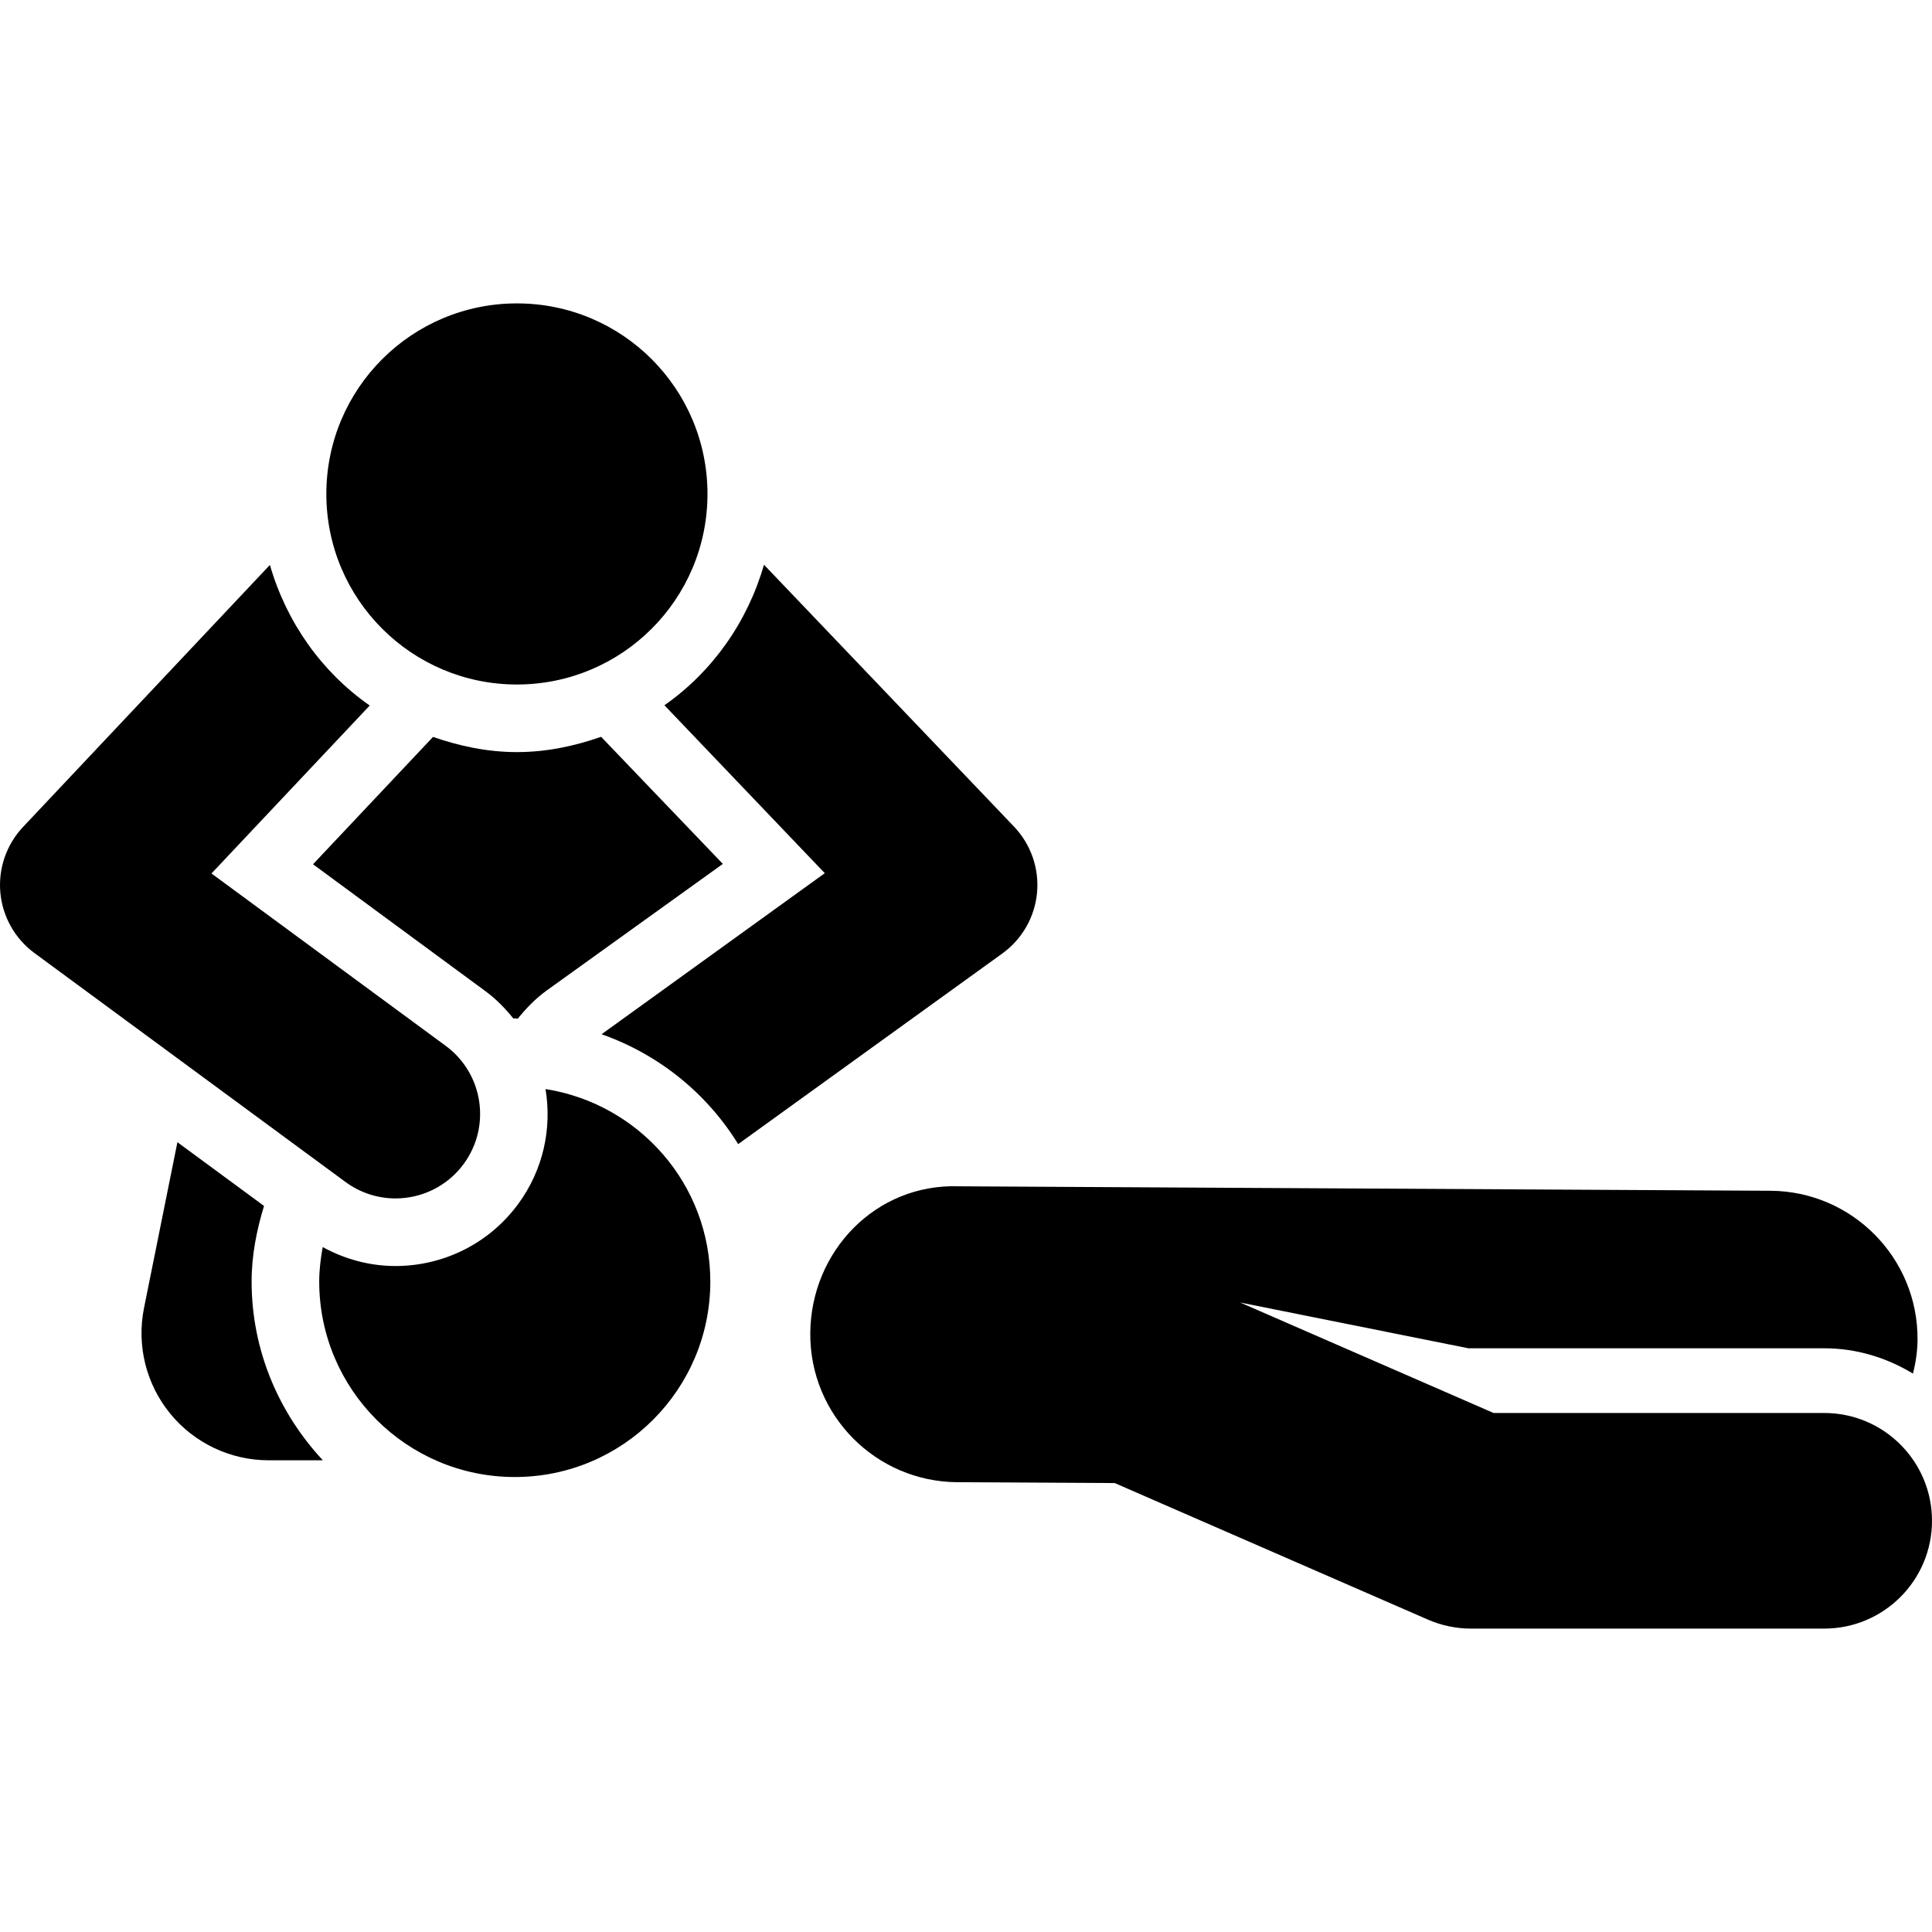
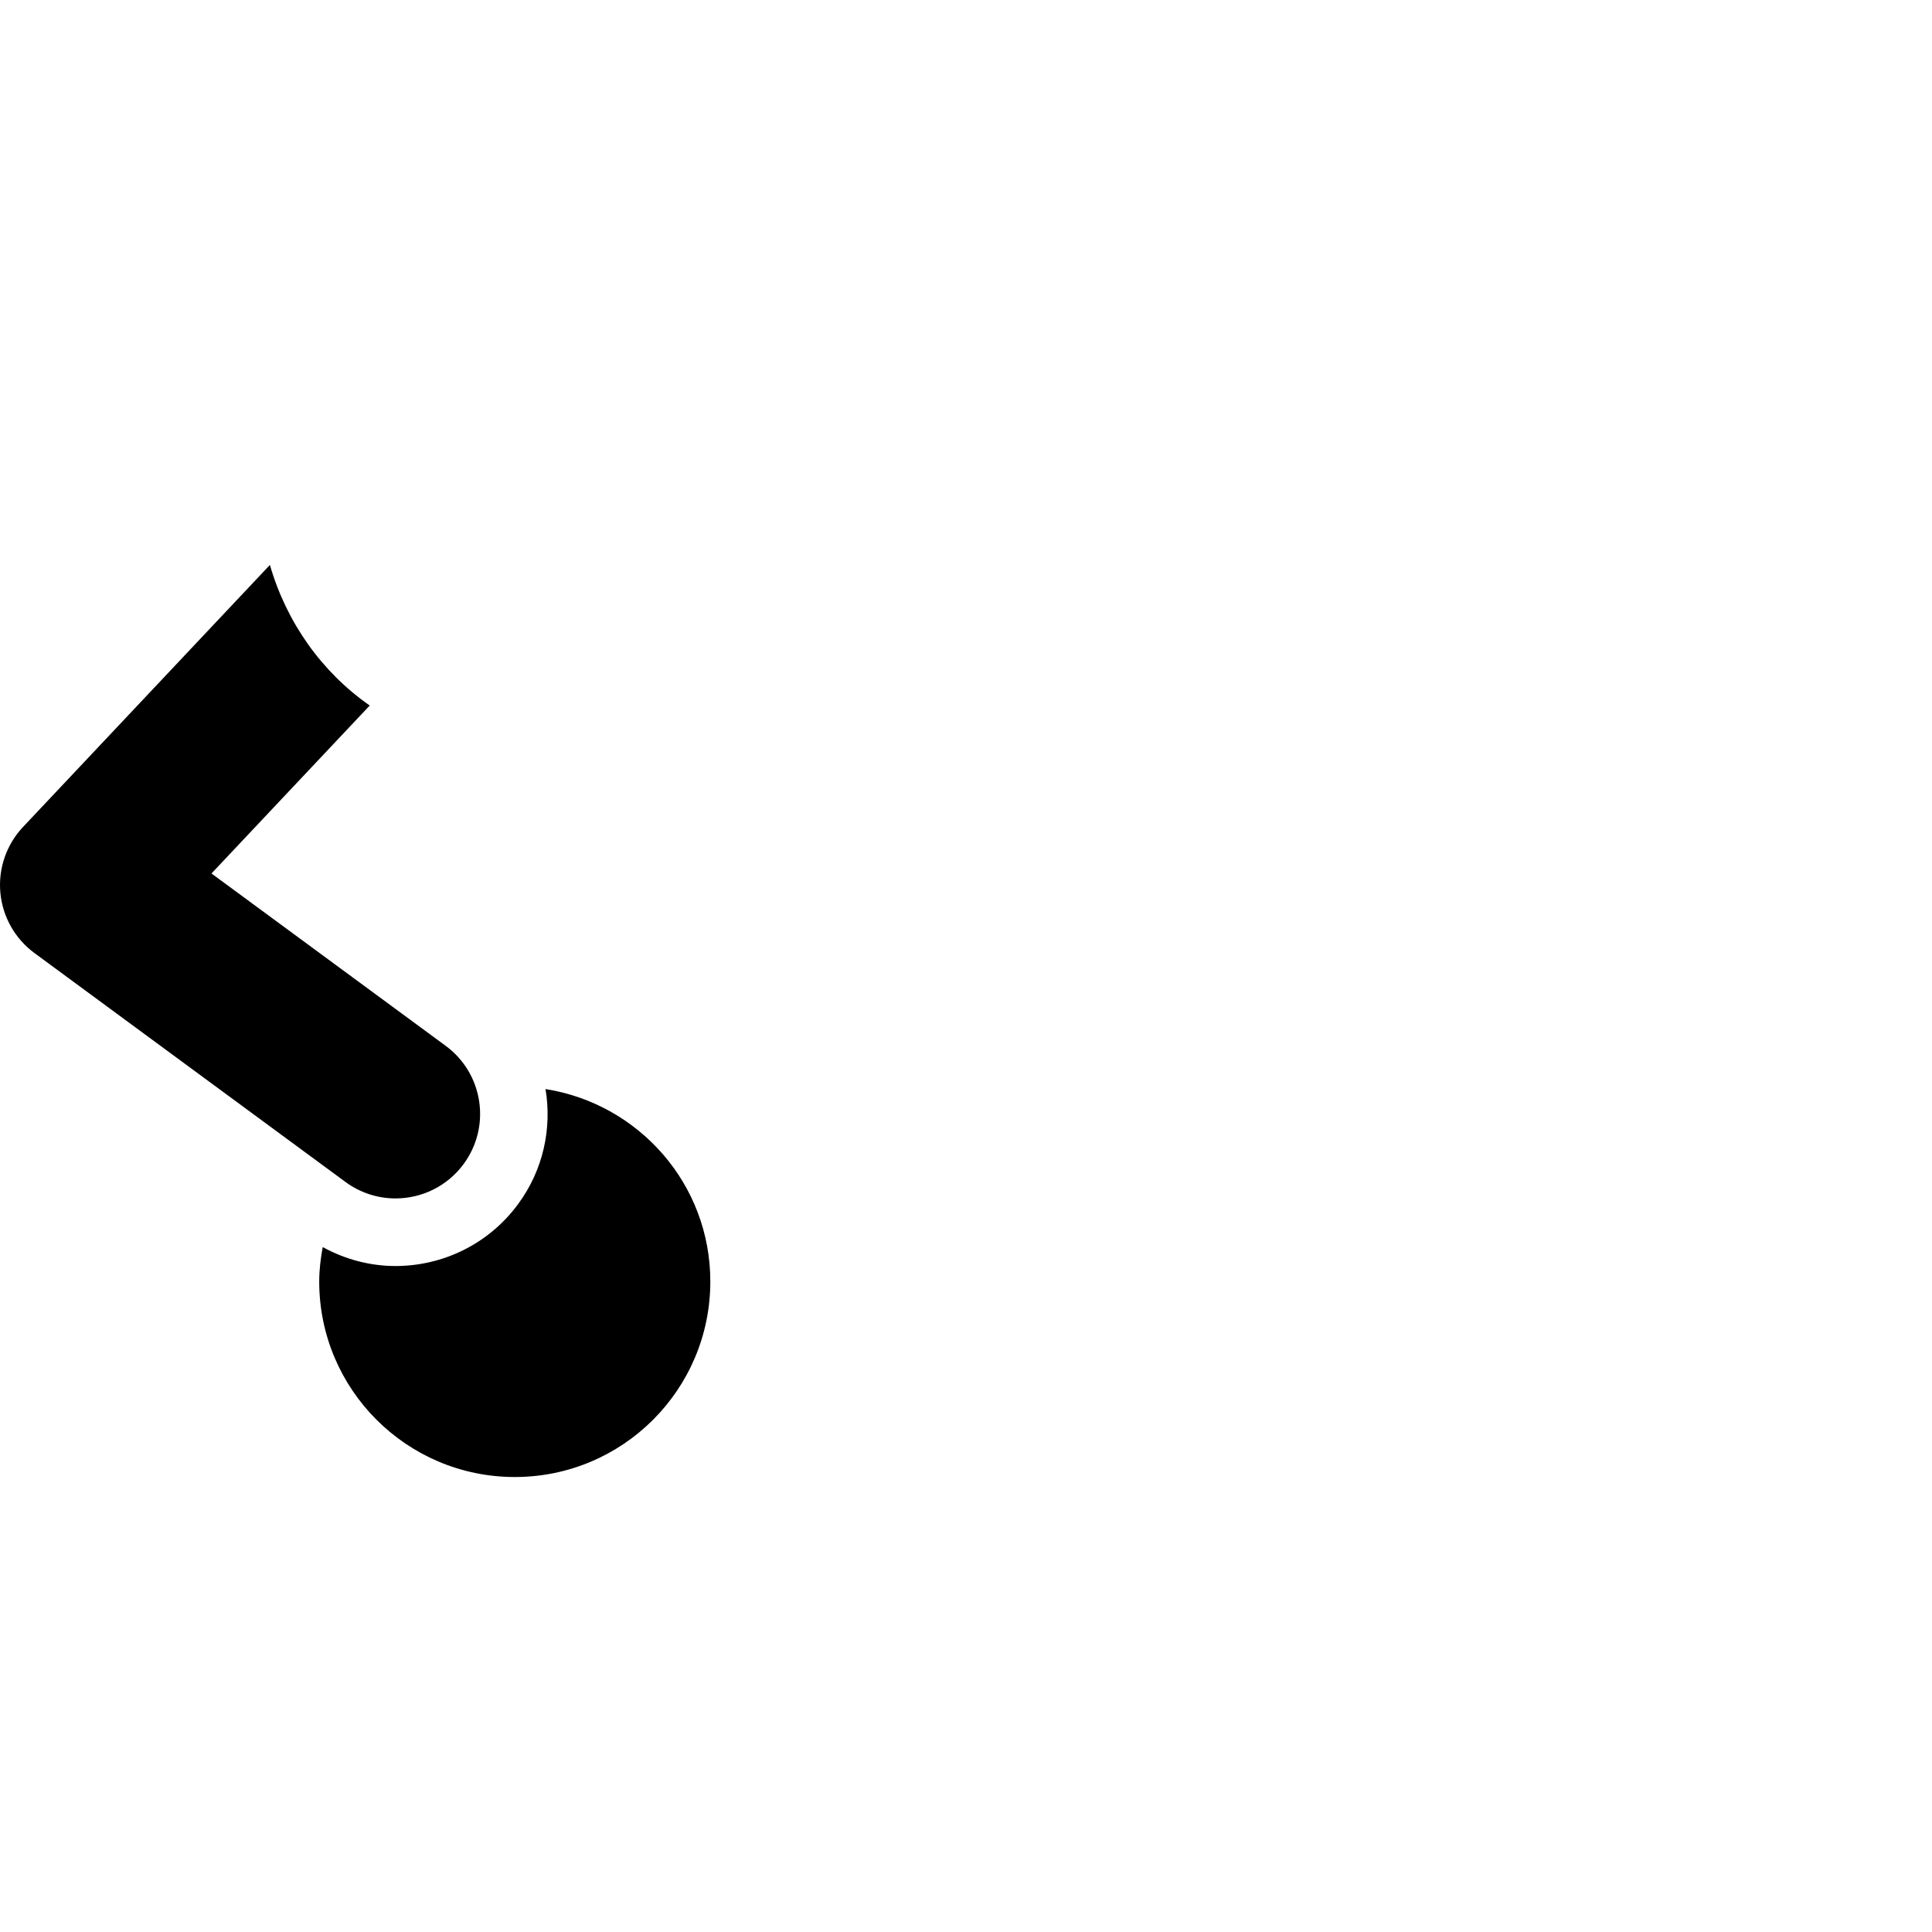
<svg xmlns="http://www.w3.org/2000/svg" version="1.1" id="Capa_1" x="0px" y="0px" viewBox="0 0 456.086 456.086" style="enable-background:new 0 0 456.086 456.086;" xml:space="preserve">
  <g id="XMLID_28_">
-     <path id="XMLID_35_" d="M102.226,173.962l-28.334,30.064l40.786,30.018c2.524,1.862,4.628,4.061,6.515,6.398   c0.125-0.008,0.233-0.04,0.344-0.04c0.232,0,0.451,0.07,0.7,0.07c1.964-2.431,4.146-4.715,6.796-6.631l41.608-29.9l-28.736-30.001   c-6.264,2.182-12.872,3.608-19.87,3.608C115.068,177.548,108.46,176.129,102.226,173.962z" />
-     <path id="XMLID_34_" d="M62.328,284.687L41.881,269.64l-7.887,39.157c-1.776,8.821,0.5,17.971,6.203,24.937   c5.704,6.958,14.214,10.994,23.223,10.994h12.795c-10.349-11.105-16.817-25.871-16.817-42.204   C59.398,296.283,60.598,290.376,62.328,284.687z" />
-     <path id="XMLID_33_" d="M244.814,210.735c0.53-5.733-1.465-11.431-5.438-15.6l-59.023-61.817   c-3.911,13.566-12.202,25.263-23.501,33.172l37.855,39.642l-52.692,38.02c13.513,4.761,24.826,13.932,32.245,25.941l62.356-45.002   C241.293,221.715,244.285,216.479,244.814,210.735z" />
    <path id="XMLID_32_" d="M128.783,257.093c1.527,9.228-0.483,19.022-6.468,27.149c-7.044,9.569-17.922,14.627-28.958,14.627   c-5.875,0-11.767-1.503-17.174-4.474c-0.483,2.649-0.826,5.347-0.826,8.128c0,25.49,20.682,46.156,46.18,46.156   c25.496,0,46.147-20.666,46.147-46.156C167.683,279.496,150.806,260.585,128.783,257.093z" />
    <path id="XMLID_31_" d="M93.373,282.911c6.126,0,12.173-2.814,16.084-8.128c6.53-8.867,4.63-21.36-4.238-27.889l-55.296-40.692   l37.357-39.649c-11.331-7.901-19.638-19.605-23.565-33.189L5.428,195.229c-3.912,4.161-5.86,9.795-5.347,15.484   c0.515,5.688,3.444,10.877,8.042,14.268l73.438,54.048C85.129,281.648,89.26,282.911,93.373,282.911z" />
-     <path id="XMLID_30_" d="M122.035,161.589c24.857,0,44.979-20.138,44.979-44.979c0-24.858-20.121-44.987-44.979-44.987   c-24.858,0-44.994,20.129-44.994,44.987C77.041,141.452,97.177,161.589,122.035,161.589z" />
-     <path id="XMLID_29_" d="M430.635,333.562h-78.05l-59.831-26.081l53.886,10.808h83.995c7.7,0,14.821,2.26,20.963,5.977   c0.64-2.595,1.06-5.26,1.075-8.042c0.108-19.286-15.445-35.011-34.739-35.121l-191.541-1.052   c-19.746-0.7-35.004,15.445-35.113,34.732c-0.108,19.286,15.445,35.011,34.738,35.121l37.141,0.202l9.258,4.045l64.678,28.193   c3.211,1.402,6.671,2.119,10.177,2.119h83.364c14.059,0,25.451-11.394,25.451-25.45   C456.086,344.954,444.693,333.562,430.635,333.562z" />
  </g>
  <g>
</g>
  <g>
</g>
  <g>
</g>
  <g>
</g>
  <g>
</g>
  <g>
</g>
  <g>
</g>
  <g>
</g>
  <g>
</g>
  <g>
</g>
  <g>
</g>
  <g>
</g>
  <g>
</g>
  <g>
</g>
  <g>
</g>
</svg>